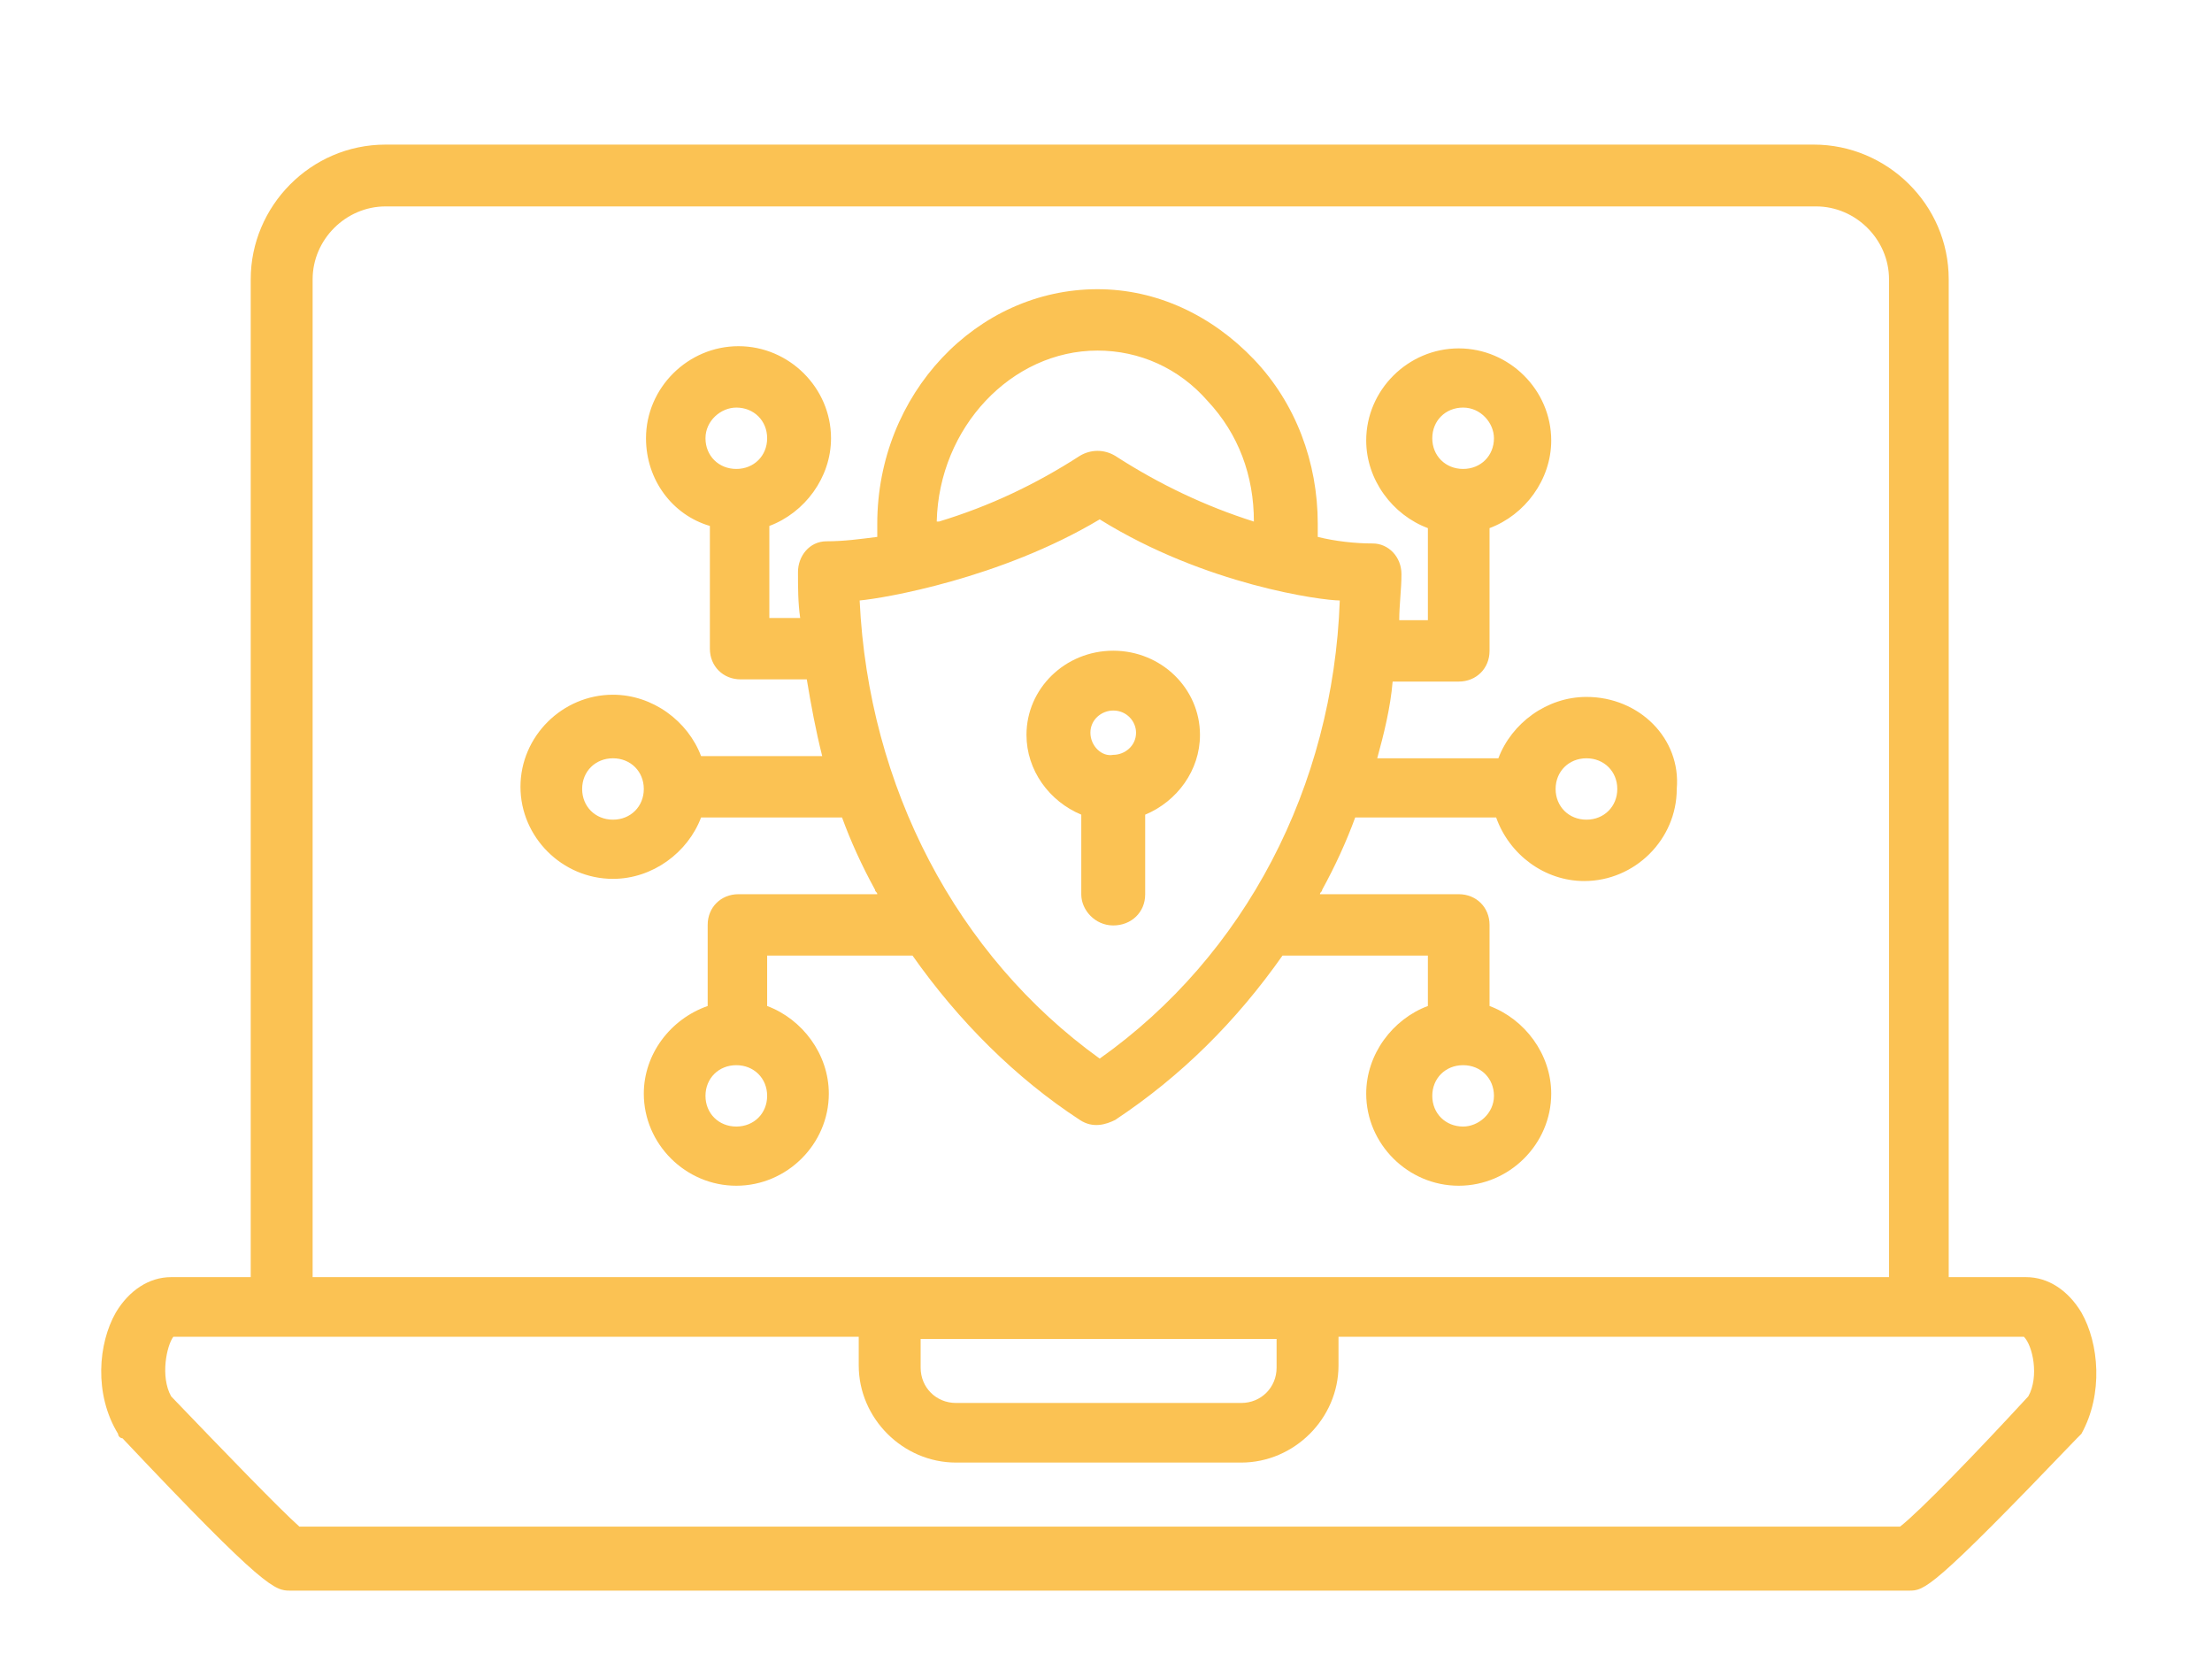
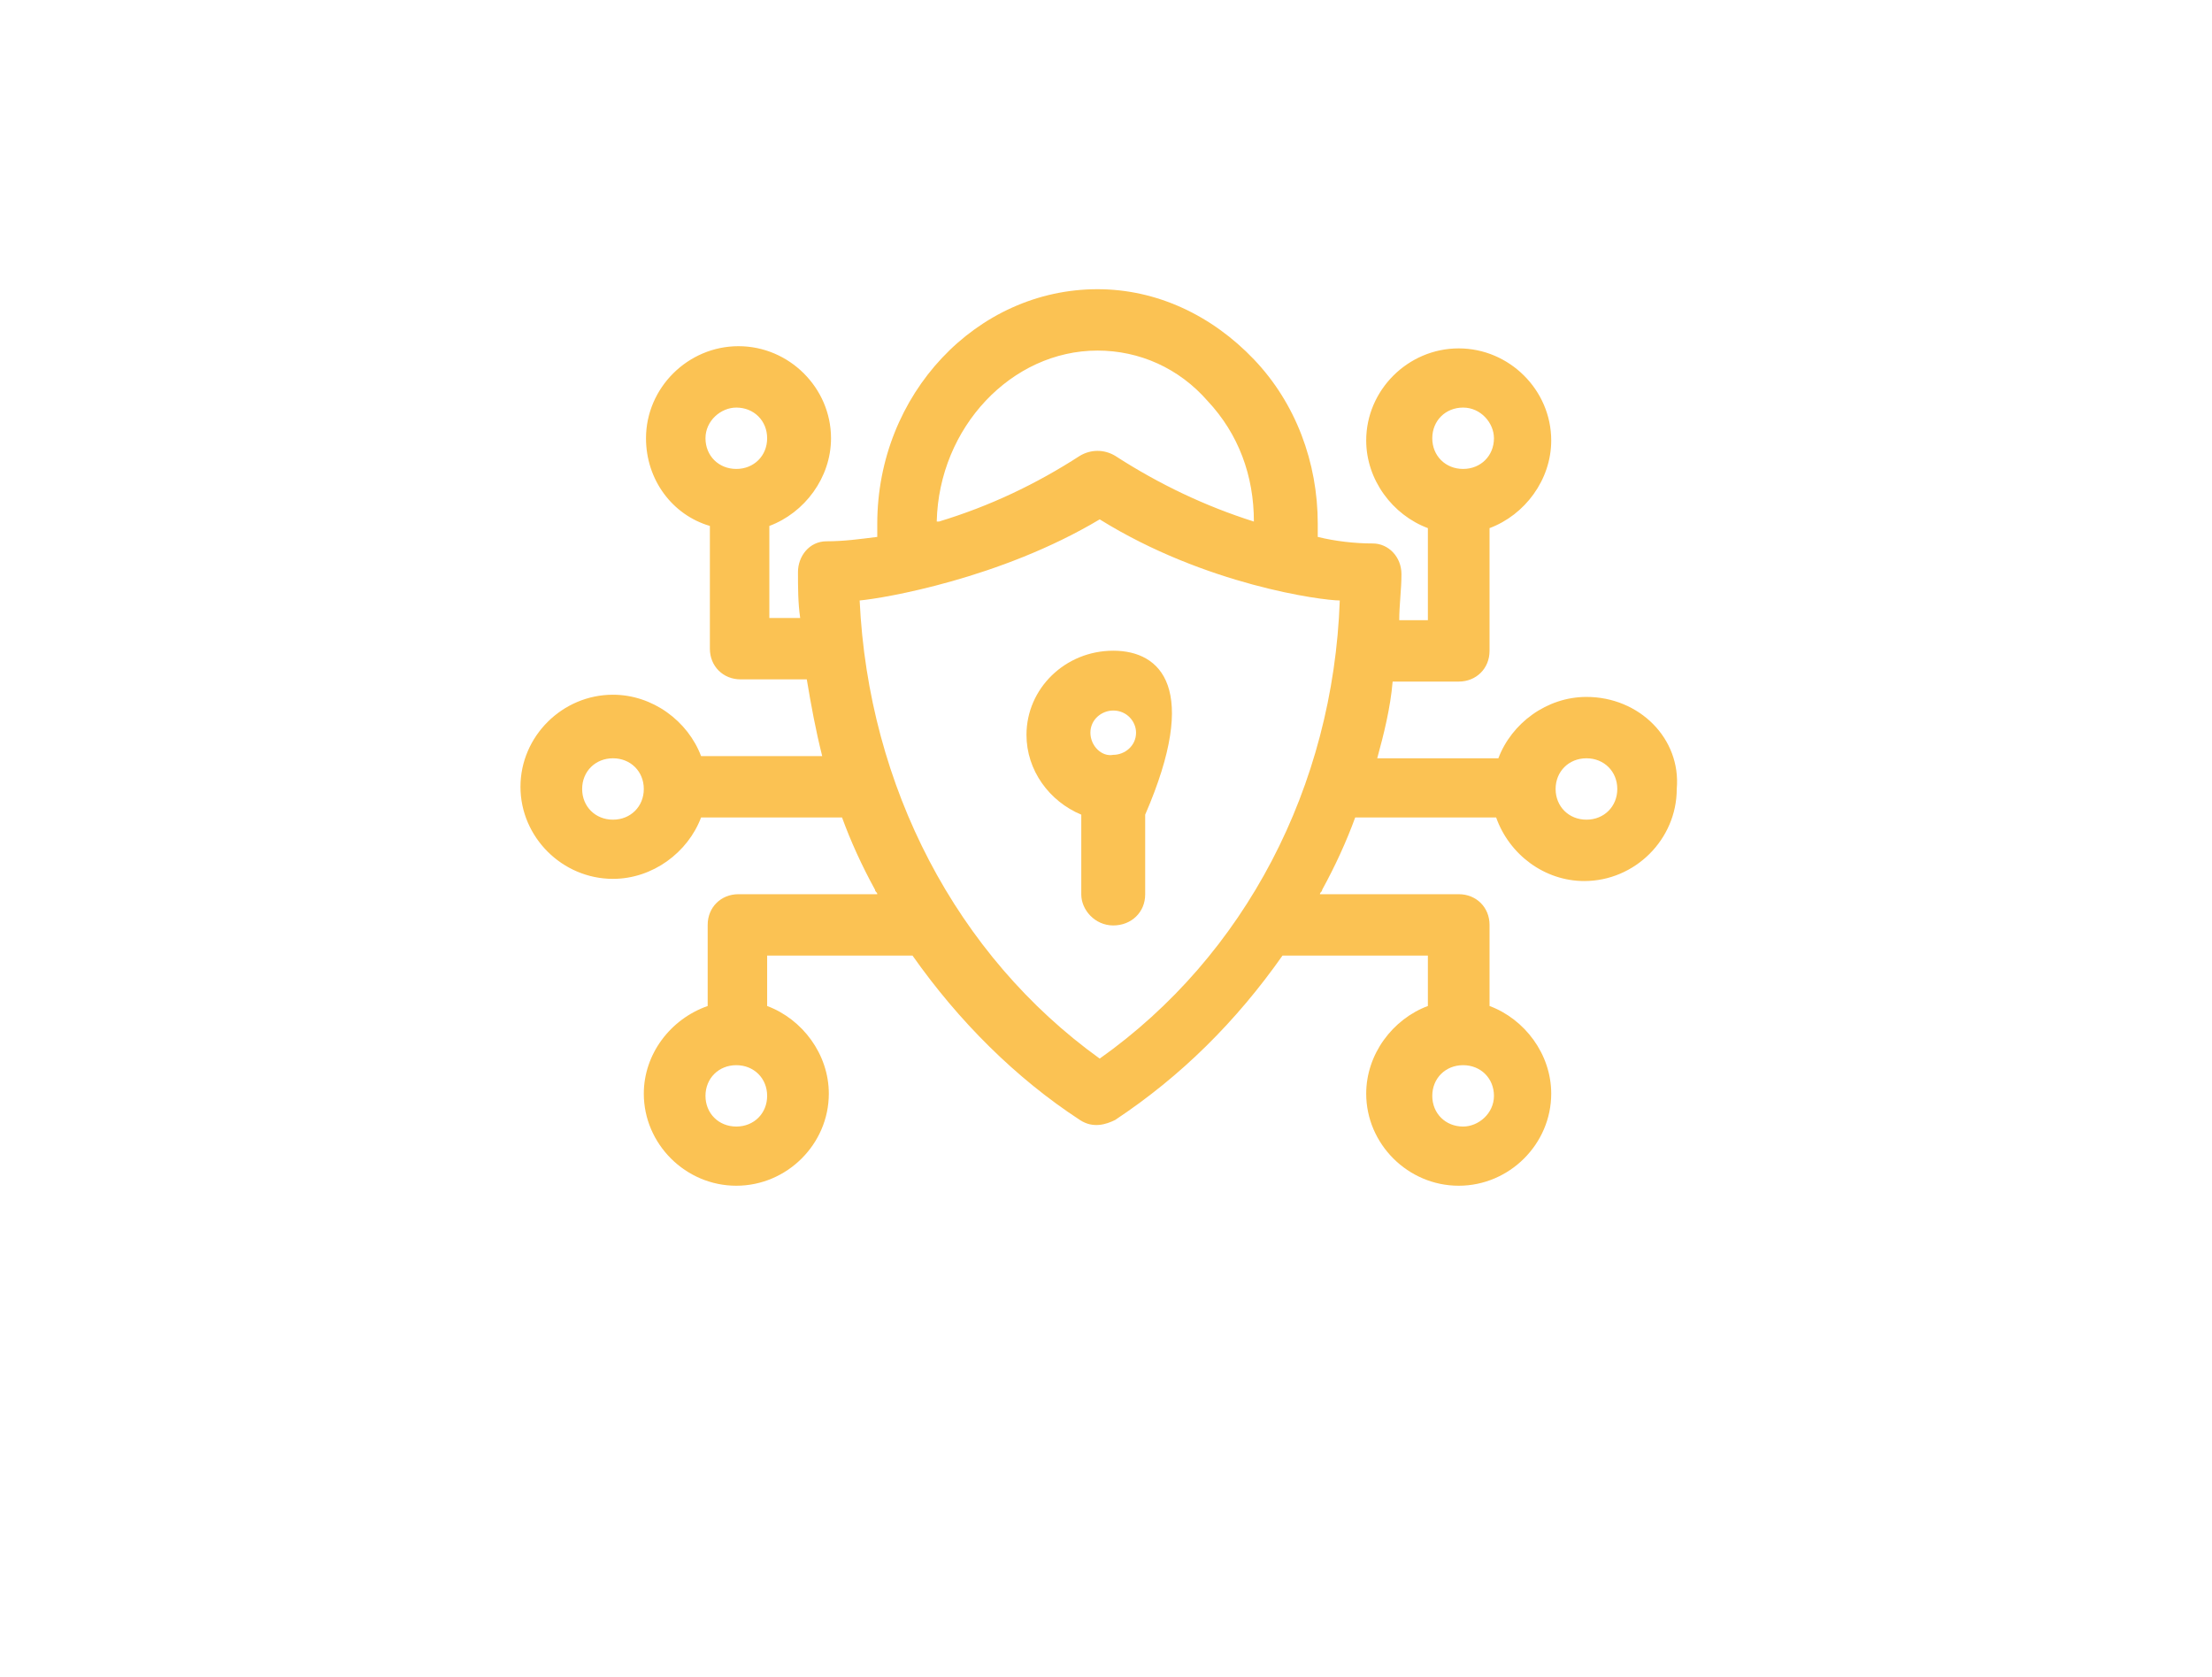
<svg xmlns="http://www.w3.org/2000/svg" width="153" height="116" viewBox="0 0 153 116" fill="none">
-   <path d="M77 64C78.263 64 79.21 63.081 79.21 61.855V56.339C81.421 55.419 83 53.274 83 50.823C83 47.605 80.316 45 77 45C73.684 45 71 47.605 71 50.823C71 53.274 72.579 55.419 74.79 56.339V61.855C74.79 62.927 75.737 64 77 64ZM75.421 50.669C75.421 49.75 76.21 49.137 77 49.137C77.947 49.137 78.579 49.903 78.579 50.669C78.579 51.589 77.79 52.202 77 52.202C76.21 52.355 75.421 51.589 75.421 50.669Z" fill="#FBC253" />
+   <path d="M77 64C78.263 64 79.21 63.081 79.21 61.855V56.339C83 47.605 80.316 45 77 45C73.684 45 71 47.605 71 50.823C71 53.274 72.579 55.419 74.79 56.339V61.855C74.79 62.927 75.737 64 77 64ZM75.421 50.669C75.421 49.75 76.21 49.137 77 49.137C77.947 49.137 78.579 49.903 78.579 50.669C78.579 51.589 77.79 52.202 77 52.202C76.21 52.355 75.421 51.589 75.421 50.669Z" fill="#FBC253" />
  <path d="M109.732 48.196C106.99 48.196 104.553 50.015 103.639 52.44H95.26C95.717 50.773 96.174 48.953 96.326 47.135H100.896C102.115 47.135 103.029 46.225 103.029 45.012V36.523C105.467 35.614 107.295 33.188 107.295 30.46C107.295 26.973 104.4 24.093 100.896 24.093C97.393 24.093 94.498 26.973 94.498 30.46C94.498 33.188 96.326 35.614 98.764 36.523V42.89H96.783C96.783 41.829 96.936 40.768 96.936 39.707C96.936 38.494 96.022 37.584 94.955 37.584C93.737 37.584 92.365 37.433 91.147 37.13V36.22C91.147 31.976 89.623 27.883 86.729 24.851C83.834 21.819 80.026 20 75.913 20C67.534 20 60.679 27.276 60.679 36.22V37.13C59.46 37.281 58.394 37.433 57.175 37.433C55.956 37.433 55.195 38.494 55.195 39.555C55.195 40.616 55.195 41.677 55.347 42.738H53.214V36.372C55.652 35.462 57.48 33.037 57.48 30.308C57.48 26.822 54.585 23.941 51.082 23.941C47.578 23.941 44.683 26.822 44.683 30.308C44.683 33.188 46.511 35.614 49.101 36.372V44.861C49.101 46.073 50.015 46.983 51.234 46.983H55.804C56.109 48.802 56.413 50.469 56.87 52.288H48.492C47.578 49.863 45.14 48.044 42.398 48.044C38.894 48.044 36 50.924 36 54.411C36 57.897 38.894 60.778 42.398 60.778C45.14 60.778 47.578 58.958 48.492 56.533H58.242C58.851 58.2 59.612 59.868 60.527 61.535C60.527 61.687 60.679 61.687 60.679 61.839H51.082C49.863 61.839 48.949 62.748 48.949 63.961V69.57C46.359 70.479 44.531 72.905 44.531 75.633C44.531 79.12 47.425 82 50.929 82C54.433 82 57.328 79.12 57.328 75.633C57.328 72.905 55.499 70.479 53.062 69.57V66.083H63.116C66.316 70.631 70.276 74.572 74.694 77.452C75.608 78.059 76.522 77.755 77.132 77.452C81.702 74.421 85.51 70.631 88.709 66.083H98.764V69.57C96.326 70.479 94.498 72.905 94.498 75.633C94.498 79.12 97.393 82 100.896 82C104.4 82 107.295 79.12 107.295 75.633C107.295 72.905 105.467 70.479 103.029 69.57V63.961C103.029 62.748 102.115 61.839 100.896 61.839H91.299C91.299 61.687 91.451 61.687 91.451 61.535C92.365 59.868 93.127 58.2 93.737 56.533H103.486C104.4 59.11 106.838 60.929 109.58 60.929C113.084 60.929 115.978 58.049 115.978 54.562C116.283 51.076 113.388 48.196 109.732 48.196ZM103.334 30.308C103.334 31.521 102.42 32.43 101.201 32.43C99.982 32.43 99.068 31.521 99.068 30.308C99.068 29.095 99.982 28.186 101.201 28.186C102.42 28.186 103.334 29.247 103.334 30.308ZM50.929 28.186C52.148 28.186 53.062 29.095 53.062 30.308C53.062 31.521 52.148 32.43 50.929 32.43C49.711 32.43 48.797 31.521 48.797 30.308C48.797 29.095 49.863 28.186 50.929 28.186ZM44.531 54.562C44.531 55.775 43.617 56.685 42.398 56.685C41.179 56.685 40.266 55.775 40.266 54.562C40.266 53.35 41.179 52.44 42.398 52.44C43.617 52.44 44.531 53.35 44.531 54.562ZM48.797 75.785C48.797 74.572 49.711 73.663 50.929 73.663C52.148 73.663 53.062 74.572 53.062 75.785C53.062 76.998 52.148 77.907 50.929 77.907C49.711 77.907 48.797 76.998 48.797 75.785ZM101.201 77.907C99.982 77.907 99.068 76.998 99.068 75.785C99.068 74.572 99.982 73.663 101.201 73.663C102.42 73.663 103.334 74.572 103.334 75.785C103.334 76.998 102.267 77.907 101.201 77.907ZM76.065 73.208C66.163 66.083 60.07 54.411 59.46 41.526C61.136 41.374 69.21 40.01 76.065 35.917C83.377 40.465 91.451 41.526 92.67 41.526C92.213 54.411 86.12 66.083 76.065 73.208ZM75.913 24.244C78.807 24.244 81.549 25.457 83.53 27.731C85.662 30.005 86.729 32.885 86.729 36.069C83.377 35.007 80.178 33.491 77.132 31.521C76.37 31.066 75.456 31.066 74.694 31.521C71.647 33.491 68.448 35.007 64.944 36.069H64.792C64.944 29.55 69.972 24.244 75.913 24.244ZM109.732 56.685C108.513 56.685 107.599 55.775 107.599 54.562C107.599 53.35 108.513 52.44 109.732 52.44C110.951 52.44 111.865 53.35 111.865 54.562C111.865 55.775 110.951 56.685 109.732 56.685Z" fill="#FBC253" />
-   <path d="M143.965 90.763C143.047 89.237 141.671 88.321 140.141 88.321H134.789V19.313C134.789 14.122 130.507 10 125.461 10H26.671C21.471 10 17.342 14.275 17.342 19.313V88.321H11.837C10.308 88.321 8.931 89.237 8.014 90.763C6.79 92.901 6.485 96.412 8.167 99.16C8.167 99.313 8.32 99.466 8.473 99.466C18.413 110 19.024 110 20.095 110H132.036C133.107 110 133.566 110 143.659 99.466C143.812 99.313 143.812 99.313 143.965 99.16C145.494 96.412 145.188 92.901 143.965 90.763ZM21.624 19.313C21.624 16.565 23.918 14.275 26.671 14.275H125.614C128.366 14.275 130.66 16.565 130.66 19.313V88.321H21.624V19.313ZM88.3 92.595V94.58C88.3 95.954 87.229 97.023 85.853 97.023H66.126C64.749 97.023 63.679 95.954 63.679 94.58V92.595H88.3ZM140.294 96.565C136.777 100.382 132.801 104.504 131.425 105.573H20.707C19.33 104.351 15.354 100.229 11.837 96.565C11.072 95.191 11.531 93.053 11.99 92.443H59.397V94.427C59.397 98.092 62.455 101.145 66.126 101.145H85.853C89.523 101.145 92.582 98.092 92.582 94.427V92.443H139.989C140.6 93.053 141.059 95.191 140.294 96.565Z" fill="#FBC253" />
</svg>